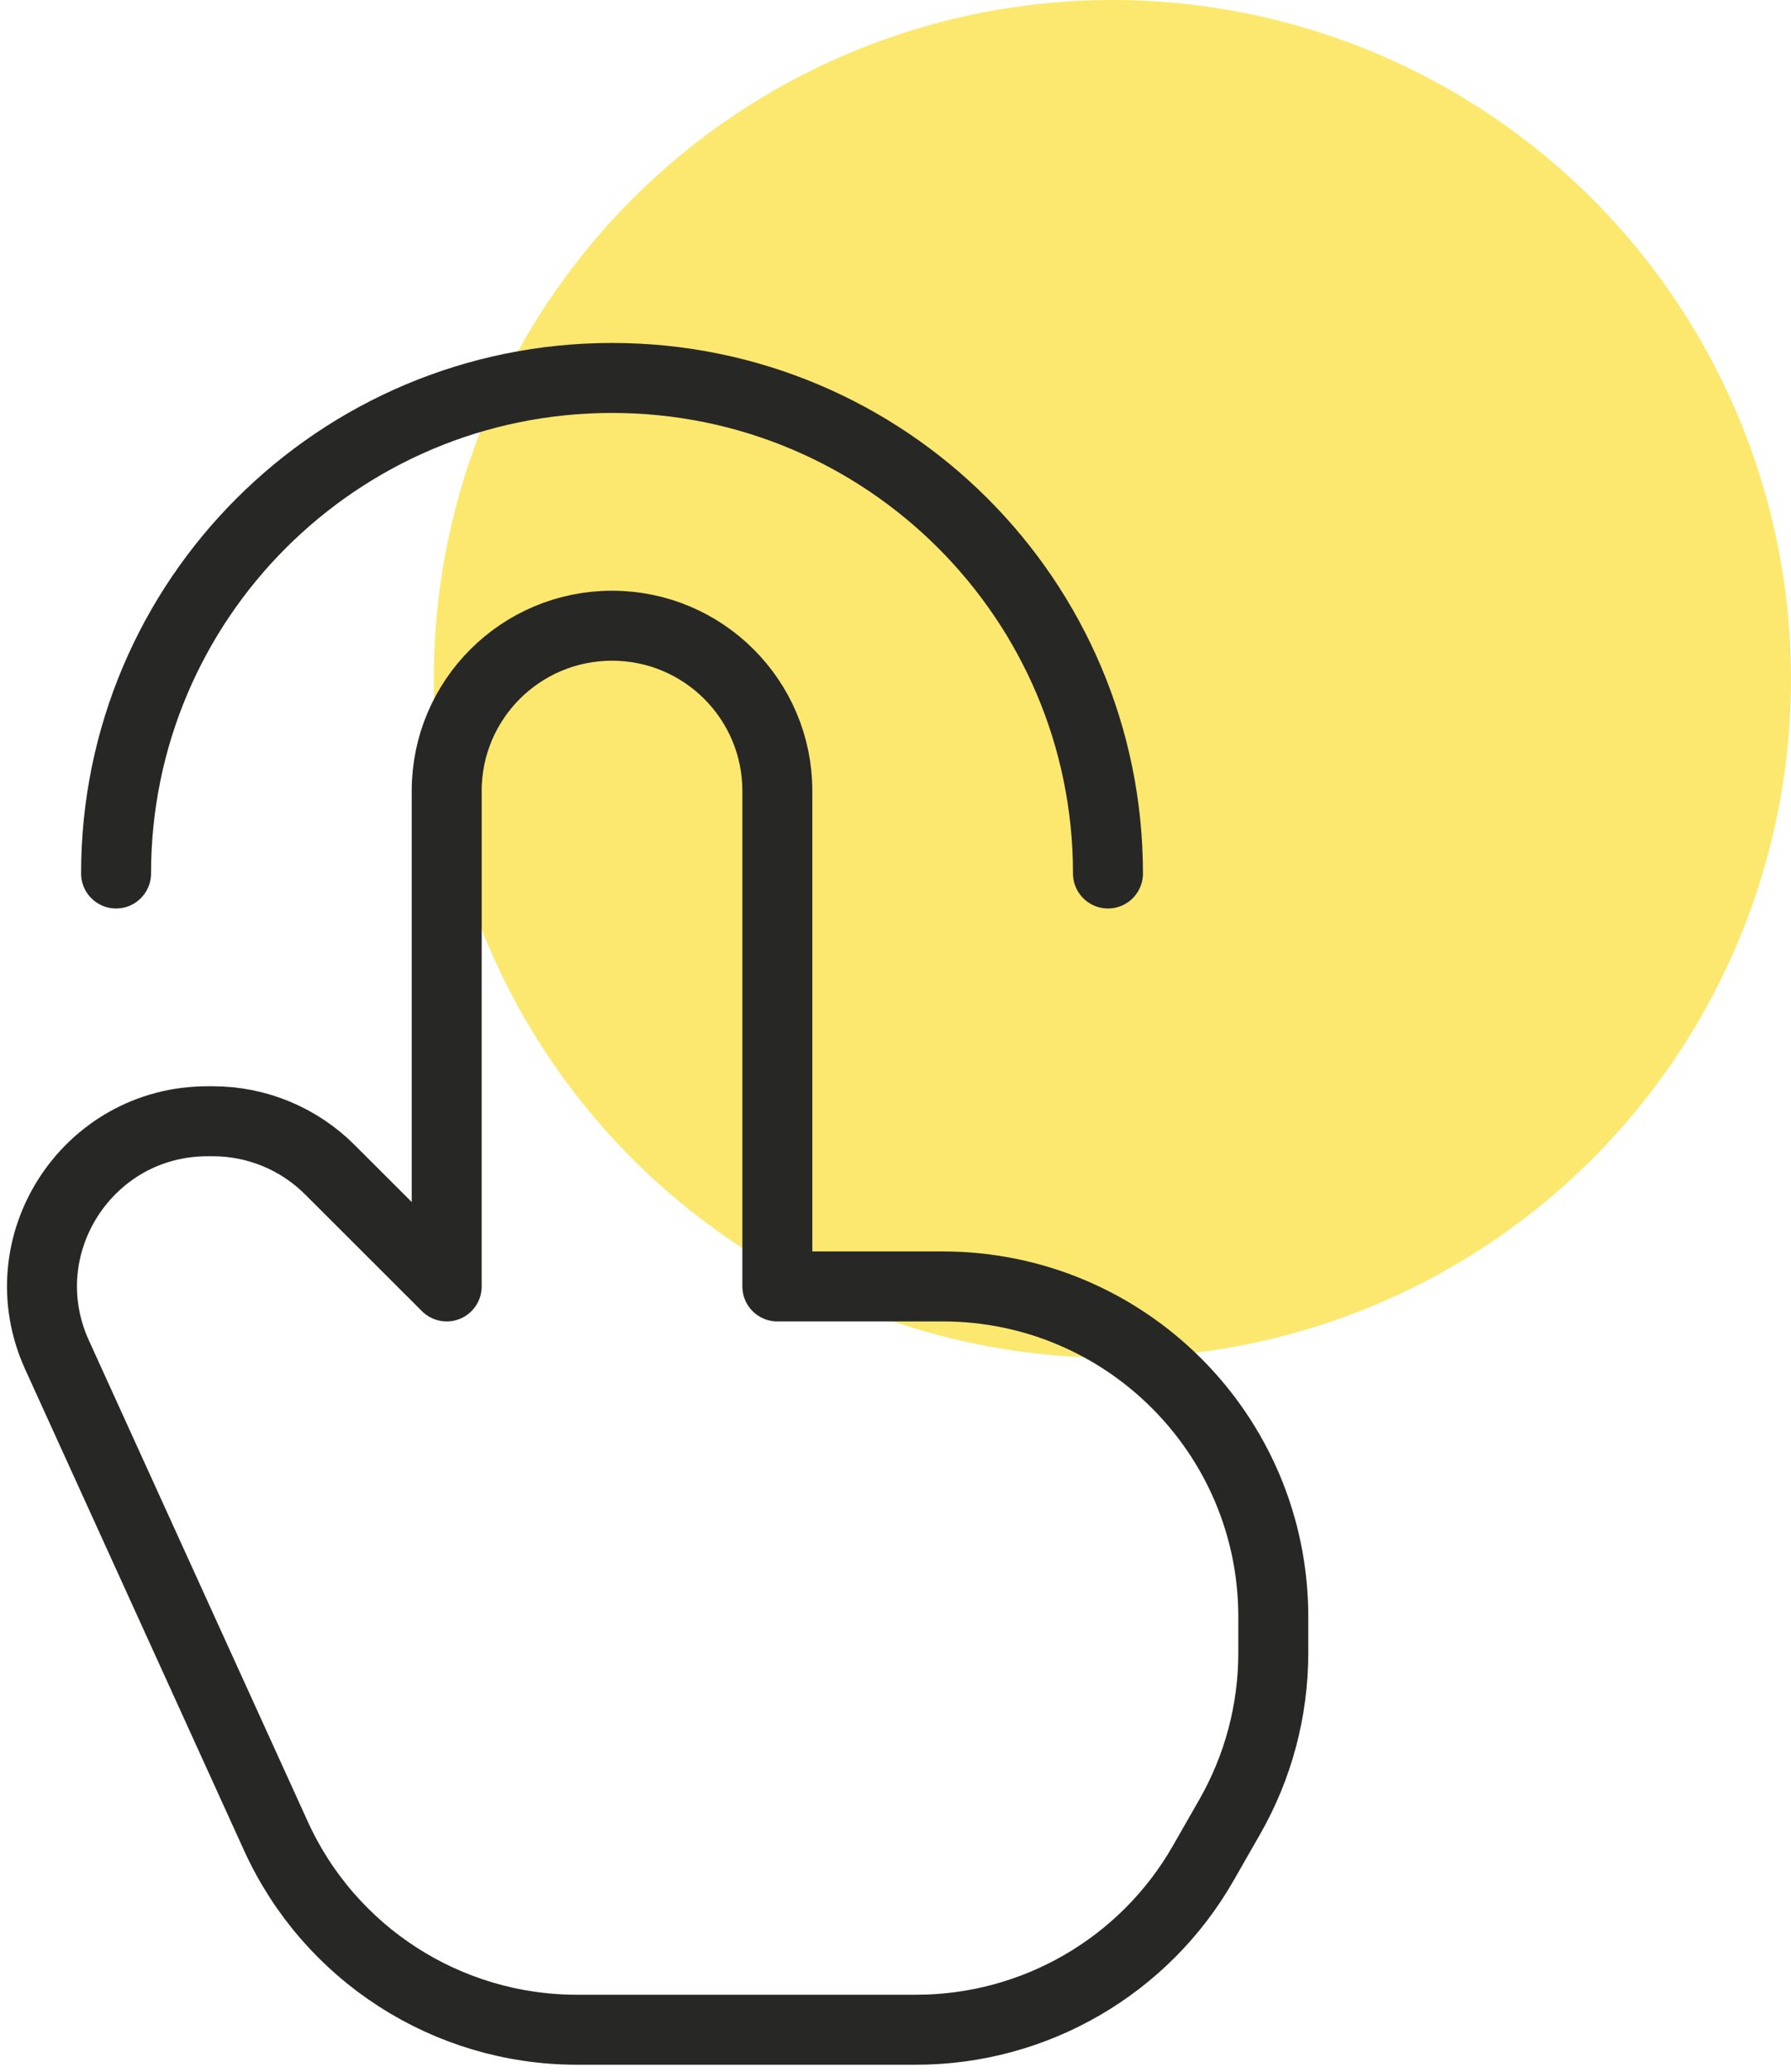
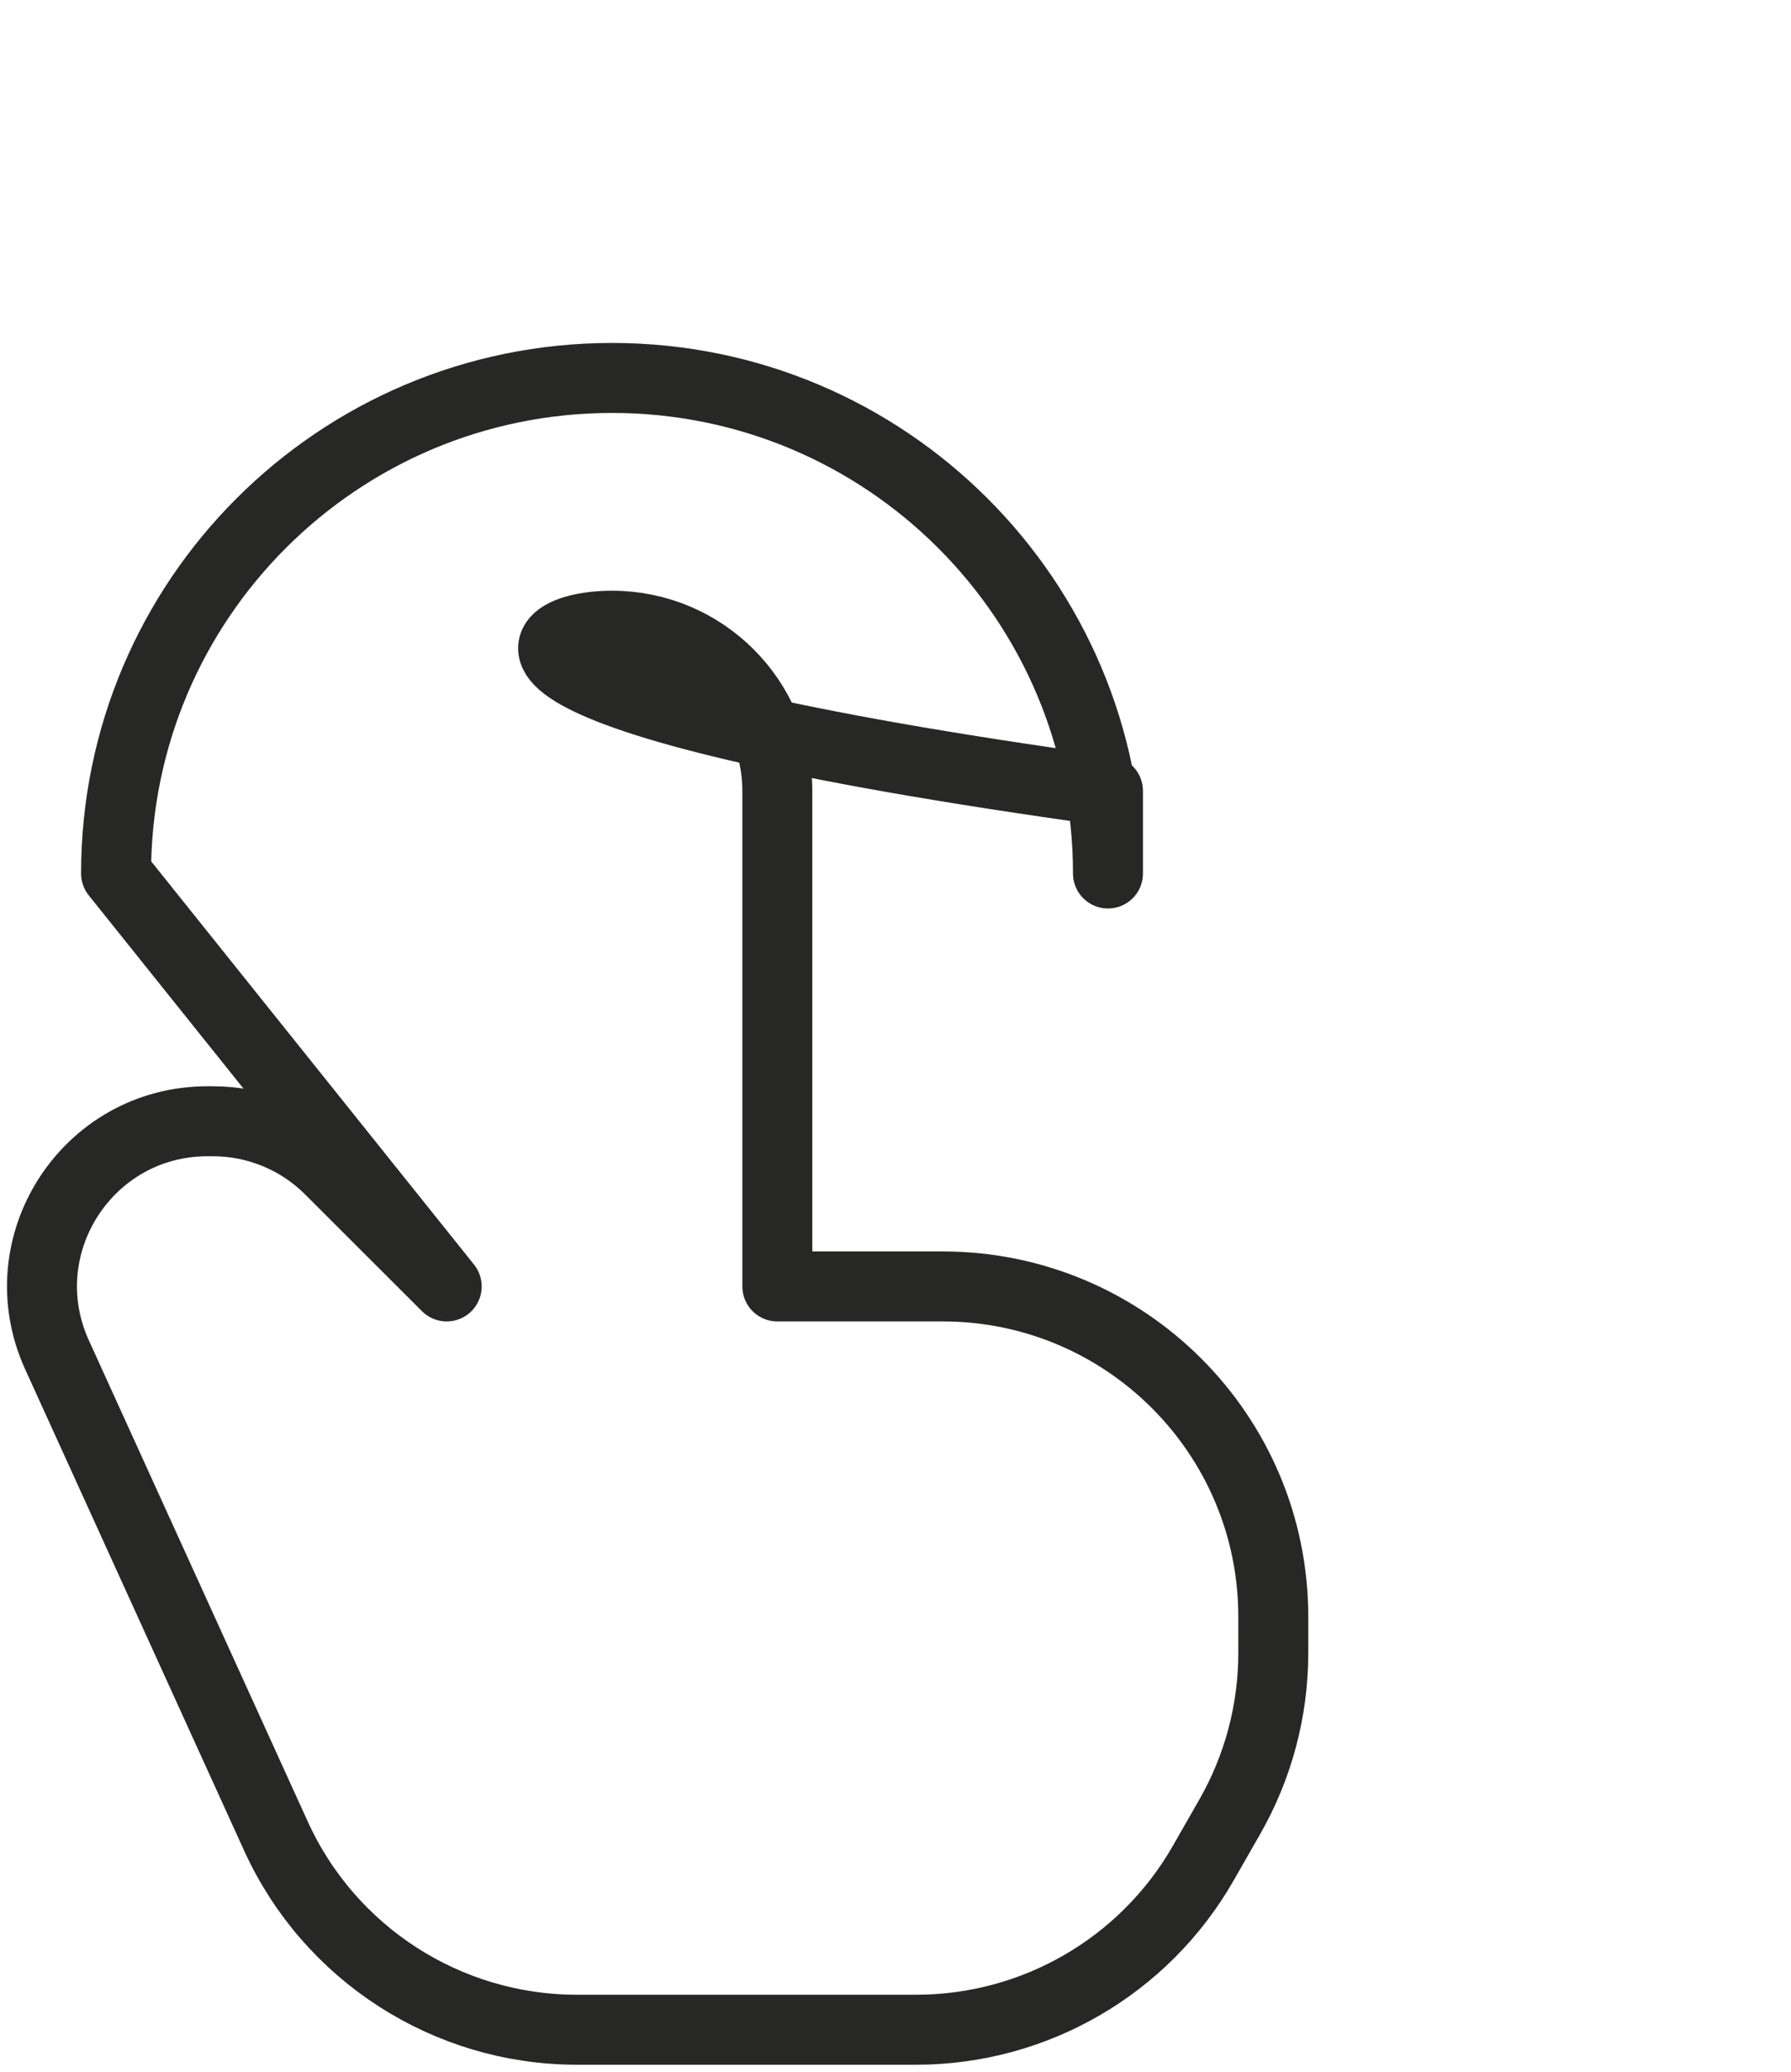
<svg xmlns="http://www.w3.org/2000/svg" width="128" height="148" viewBox="0 0 128 148" fill="none">
-   <circle cx="79.5" cy="48.5" r="48.5" fill="#FBDE31" fill-opacity="0.7" />
-   <path d="M8.295 62.4C8.295 42.849 24.164 27 43.74 27C63.316 27 79.185 42.849 79.185 62.4M31.925 91.9V56.5C31.925 49.983 37.215 44.7 43.74 44.7C50.265 44.7 55.555 49.983 55.555 56.5V91.9H67.37C80.421 91.9 91 102.466 91 115.5V118.083C91 122.19 89.927 126.226 87.887 129.792L85.989 133.109C81.781 140.462 73.952 145 65.472 145H41.233C31.967 145 23.556 139.591 19.721 131.166L4.073 96.783C0.517 88.97 6.236 80.1 14.829 80.1H15.216C18.349 80.1 21.355 81.343 23.57 83.556L31.925 91.9Z" stroke="#272726" stroke-width="5" stroke-linecap="round" stroke-linejoin="round" />
+   <path d="M8.295 62.4C8.295 42.849 24.164 27 43.74 27C63.316 27 79.185 42.849 79.185 62.4V56.5C31.925 49.983 37.215 44.7 43.74 44.7C50.265 44.7 55.555 49.983 55.555 56.5V91.9H67.37C80.421 91.9 91 102.466 91 115.5V118.083C91 122.19 89.927 126.226 87.887 129.792L85.989 133.109C81.781 140.462 73.952 145 65.472 145H41.233C31.967 145 23.556 139.591 19.721 131.166L4.073 96.783C0.517 88.97 6.236 80.1 14.829 80.1H15.216C18.349 80.1 21.355 81.343 23.57 83.556L31.925 91.9Z" stroke="#272726" stroke-width="5" stroke-linecap="round" stroke-linejoin="round" />
</svg>